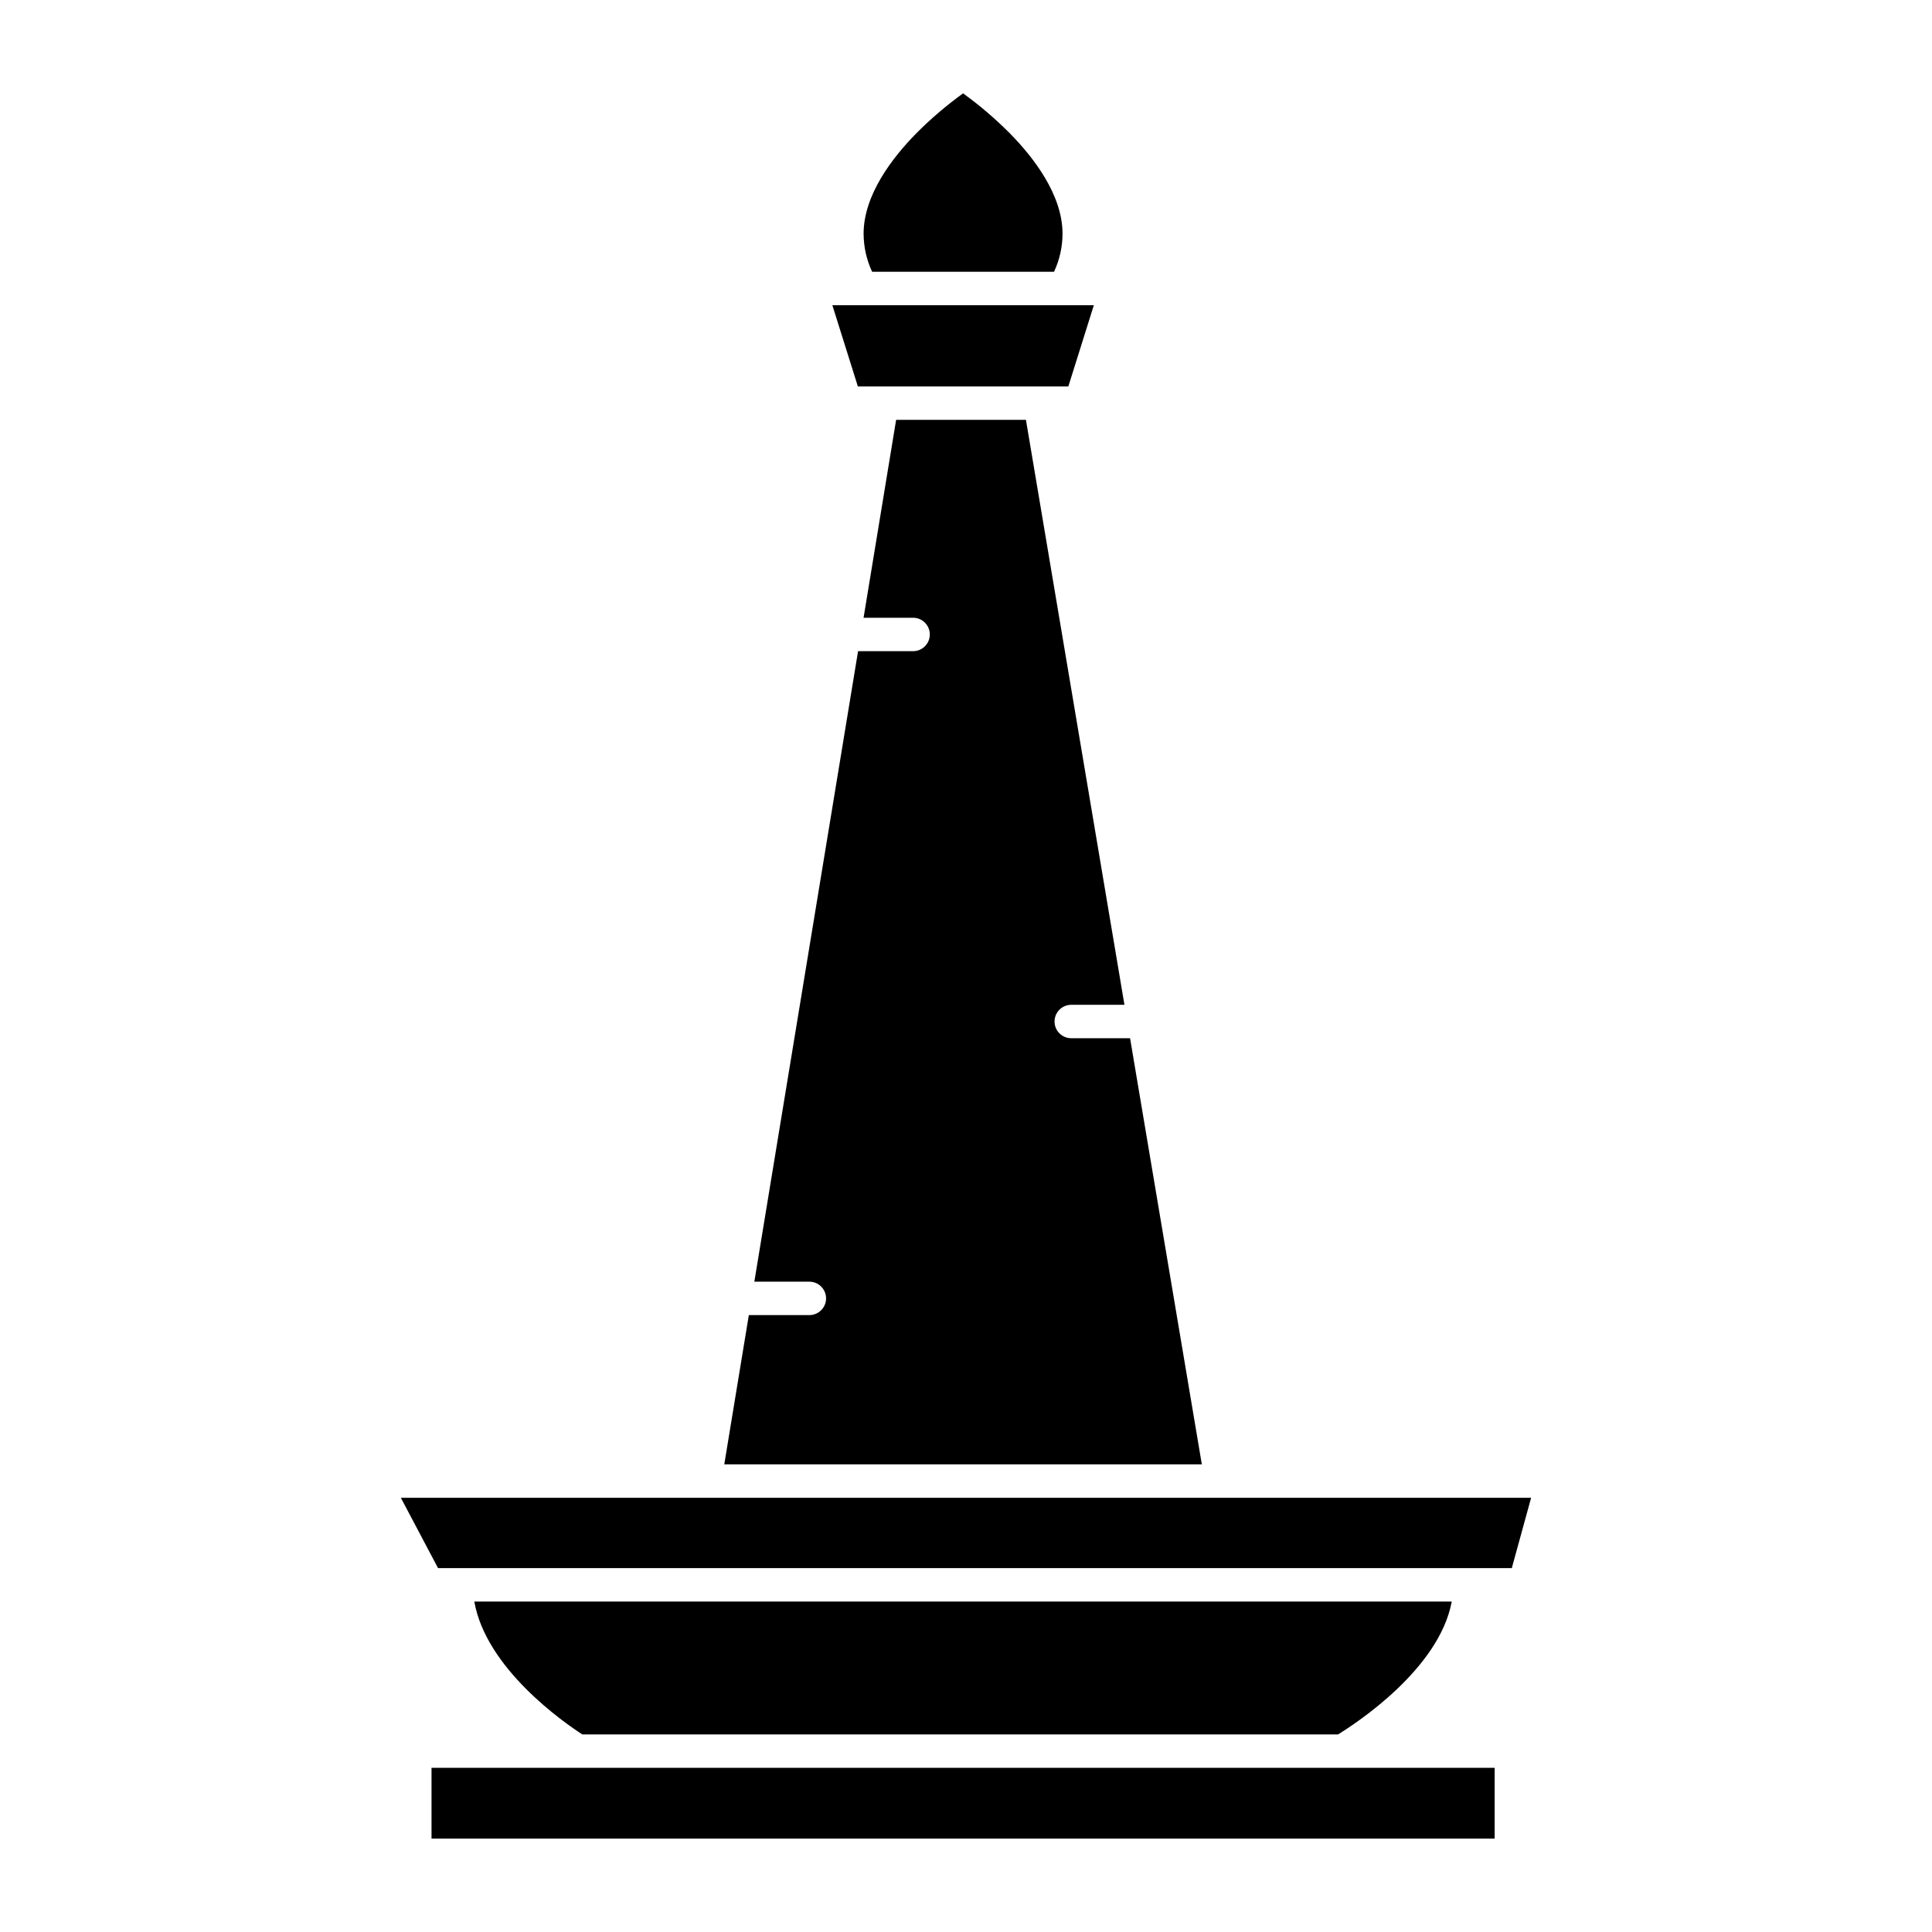
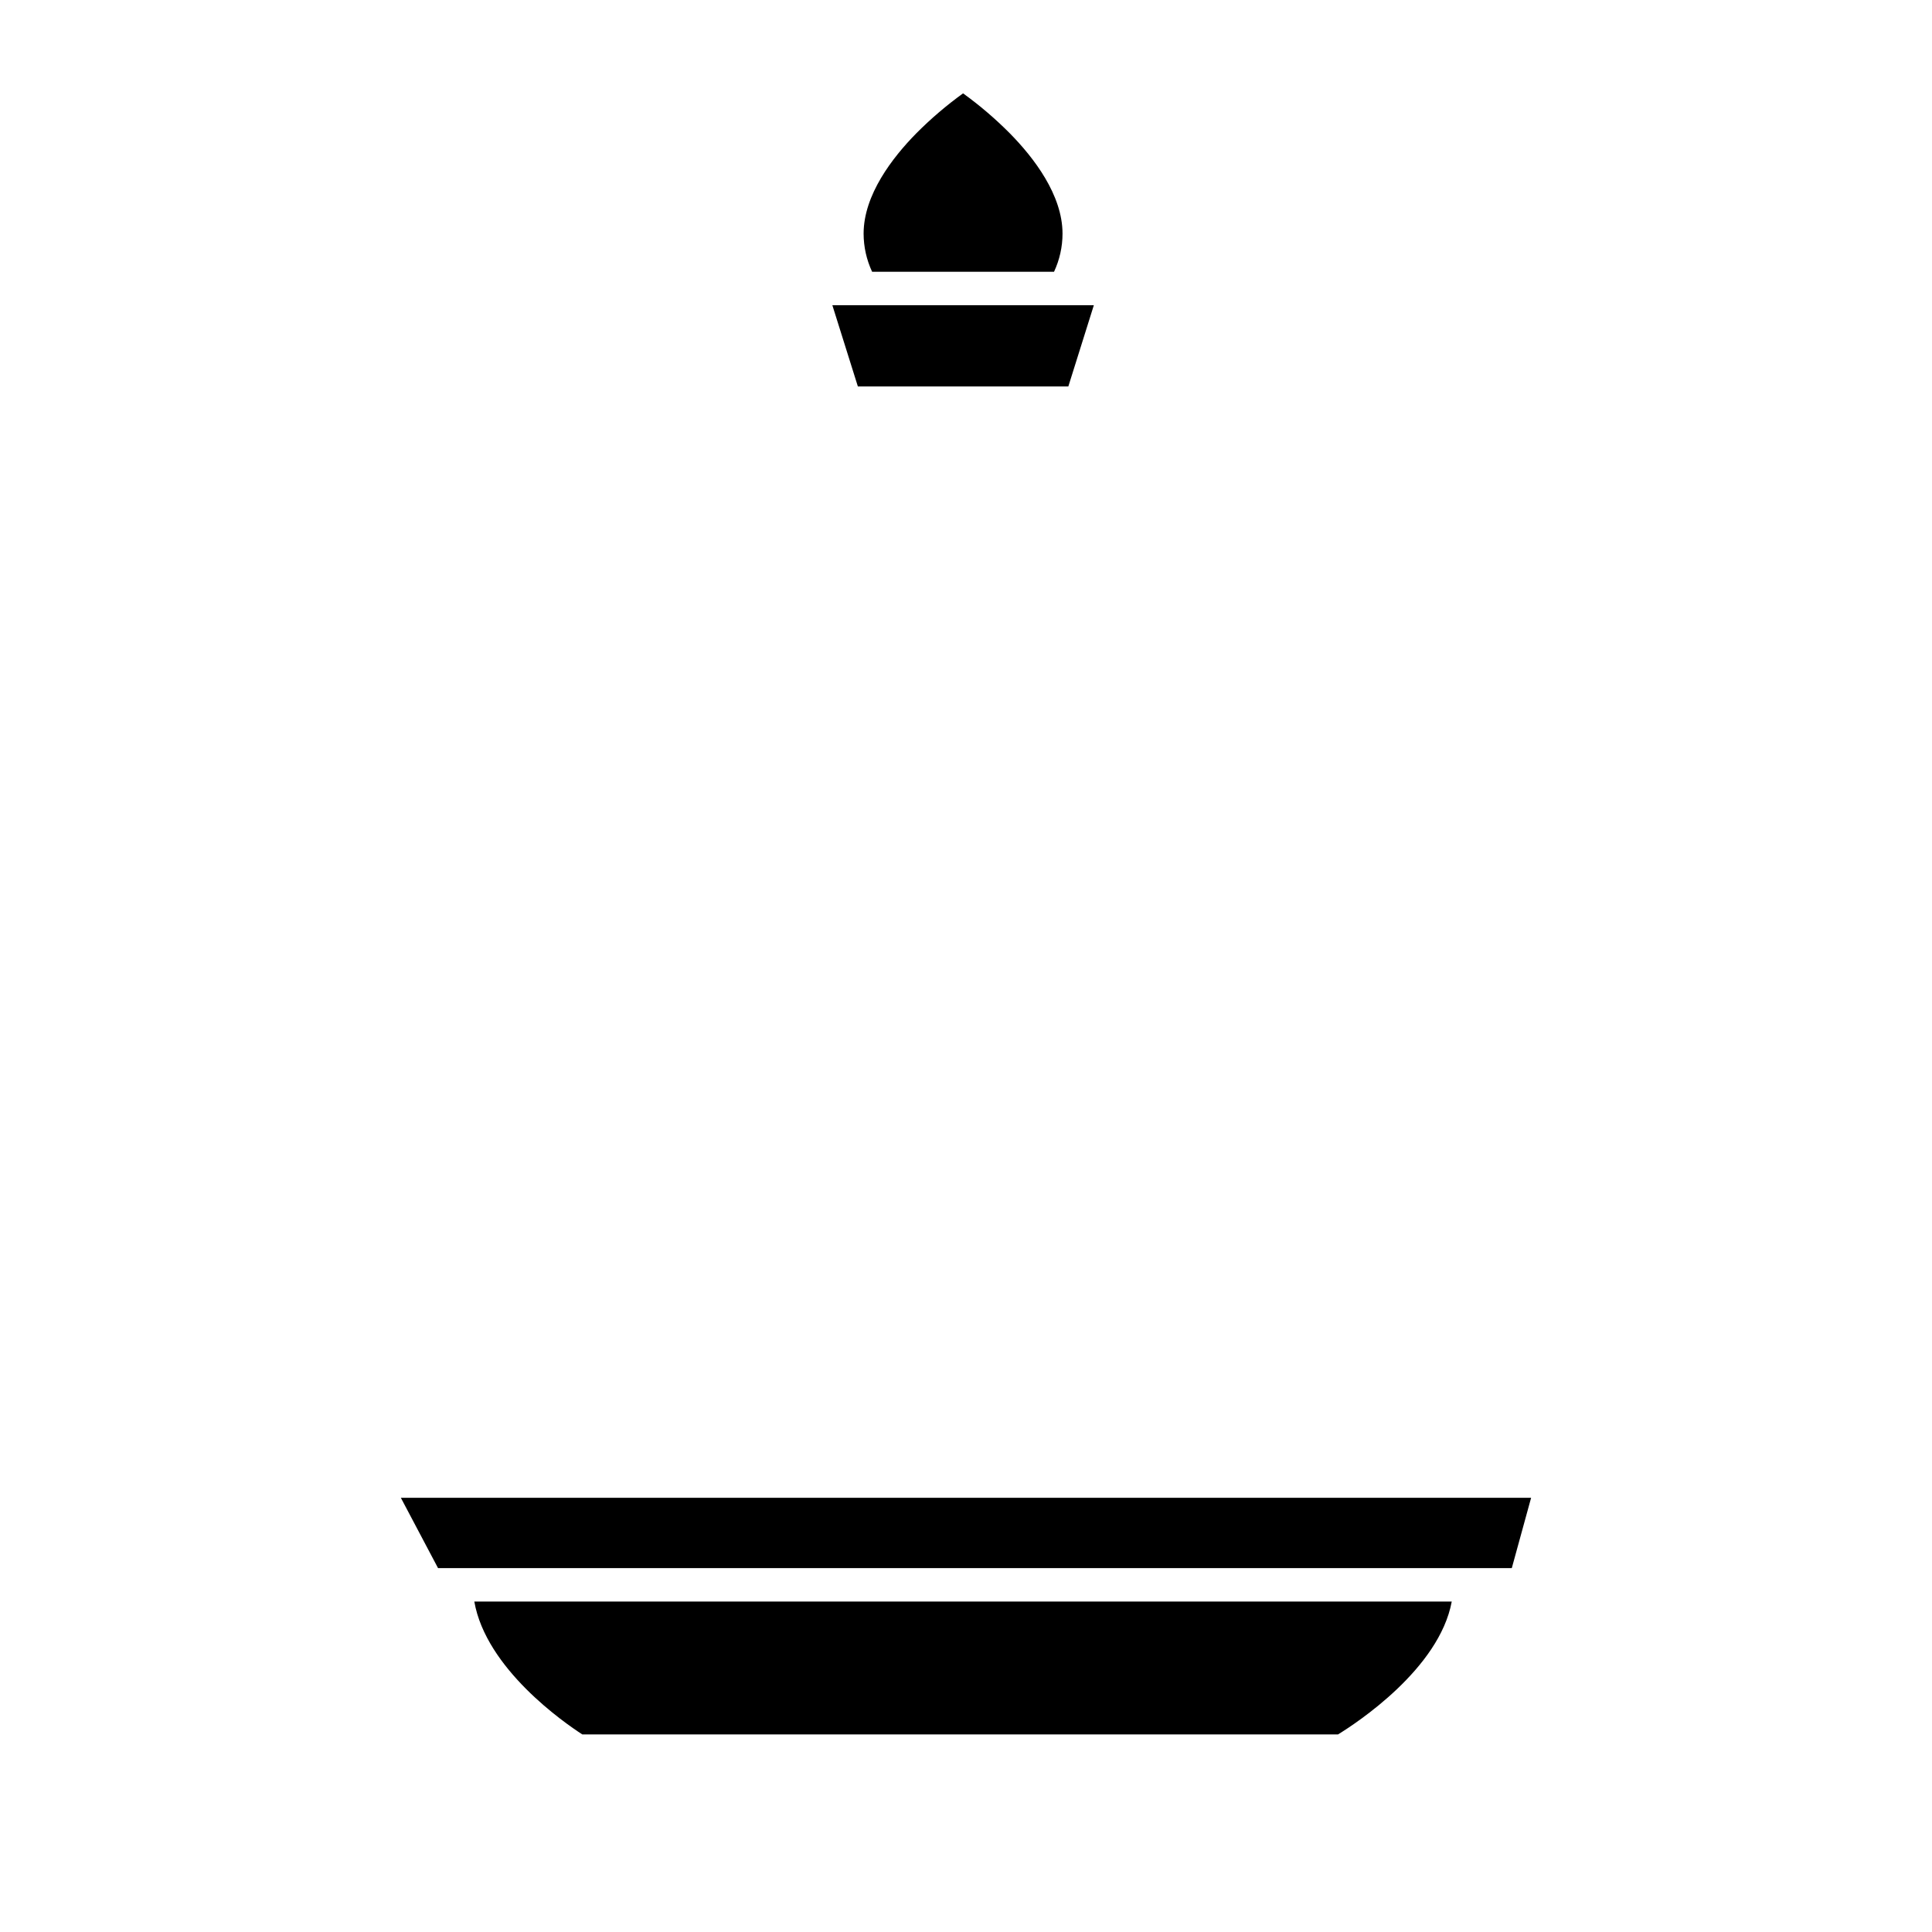
<svg xmlns="http://www.w3.org/2000/svg" fill="#000000" width="800px" height="800px" version="1.1" viewBox="144 144 512 512">
  <g>
    <path d="m427.12 246.41 6.762-21.531h-69.301l6.762 21.531z" />
-     <path d="m443.48 419.14h-15.586c-2.445 0-4.43-1.98-4.43-4.426 0-2.445 1.984-4.43 4.43-4.43h14.094l-26.105-155.02h-34.402l-8.629 52.449h13.125c2.445 0 4.43 1.98 4.43 4.43 0 2.445-1.984 4.426-4.43 4.426h-14.582l-27.488 167.09h14.582-0.004c2.445 0 4.43 1.984 4.43 4.43 0 2.445-1.984 4.426-4.43 4.426h-16.039l-6.508 39.559h126.56z" />
    <path d="m544.64 559.57 5.121-18.641h-299.53l9.855 18.641z" />
    <path d="m423.33 216.02c1.477-3.16 2.246-6.609 2.25-10.098 0-10.258-7.609-20.141-13.996-26.621-3.824-3.848-7.961-7.379-12.359-10.559-4.402 3.18-8.539 6.711-12.363 10.559-6.383 6.481-13.996 16.359-13.996 26.621 0.008 3.492 0.777 6.938 2.254 10.098z" />
    <path d="m498.59 603.64c4.871-2.988 26.844-17.375 30.137-35.211h-259.03c3.113 17.797 23.848 32.129 28.621 35.211z" />
-     <path d="m258.36 612.49h281.74v18.762h-281.74z" />
  </g>
</svg>